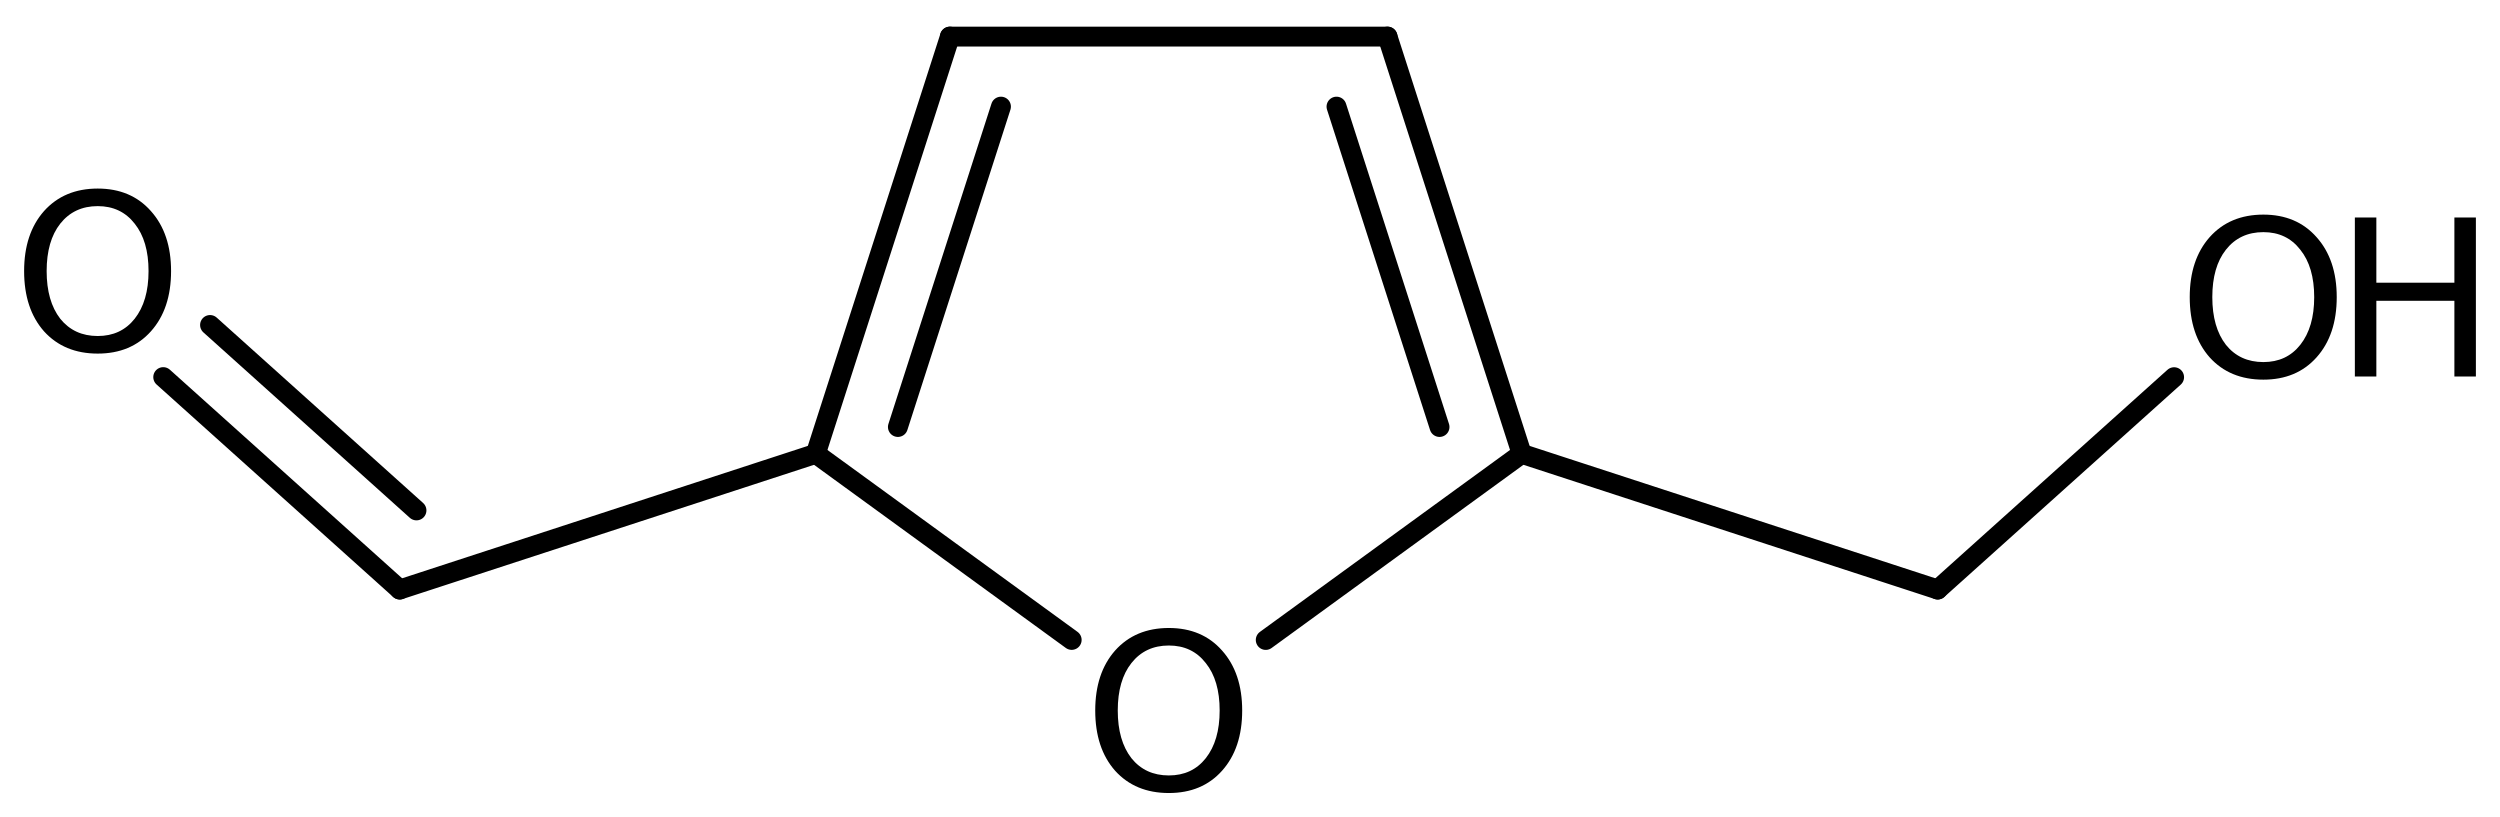
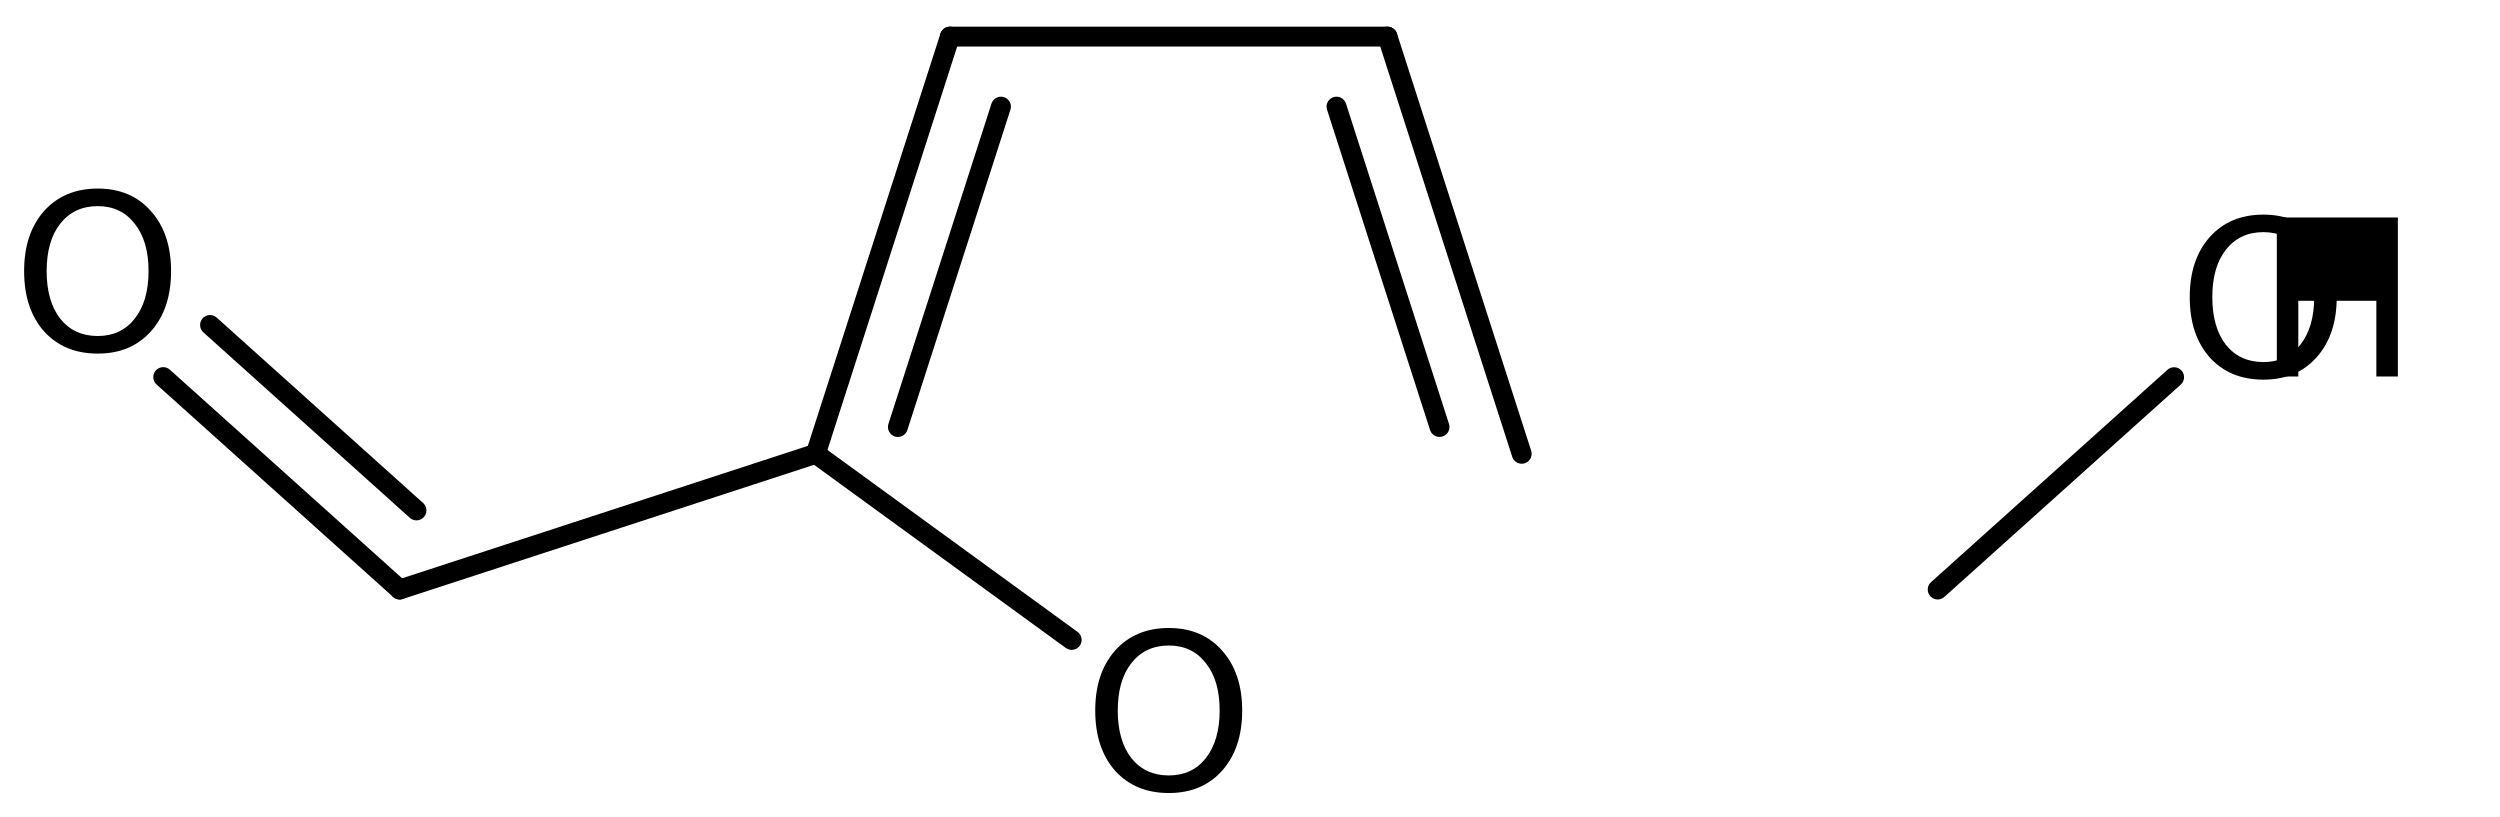
<svg xmlns="http://www.w3.org/2000/svg" version="1.2" width="58.047mm" height="18.973mm" viewBox="0 0 58.047 18.973">
  <desc>Generated by the Chemistry Development Kit (http://github.com/cdk)</desc>
  <g stroke-linecap="round" stroke-linejoin="round" stroke="#000000" stroke-width=".462" fill="#000000">
    <rect x=".0" y=".0" width="59.0" height="19.0" fill="#FFFFFF" stroke="none" />
    <g id="mol1" class="mol">
      <g id="mol1bnd1" class="bond">
        <line x1="35.332" y1="10.536" x2="32.216" y2=".85" />
        <line x1="33.424" y1="9.914" x2="31.032" y2="2.476" />
      </g>
-       <line id="mol1bnd2" class="bond" x1="35.332" y1="10.536" x2="29.389" y2="14.859" />
      <line id="mol1bnd3" class="bond" x1="24.883" y1="14.858" x2="18.941" y2="10.536" />
      <g id="mol1bnd4" class="bond">
        <line x1="22.056" y1=".85" x2="18.941" y2="10.536" />
        <line x1="23.241" y1="2.476" x2="20.848" y2="9.914" />
      </g>
      <line id="mol1bnd5" class="bond" x1="32.216" y1=".85" x2="22.056" y2=".85" />
      <line id="mol1bnd6" class="bond" x1="18.941" y1="10.536" x2="9.282" y2="13.688" />
      <g id="mol1bnd7" class="bond">
        <line x1="9.282" y1="13.688" x2="3.79" y2="8.756" />
        <line x1="9.67" y1="11.851" x2="4.877" y2="7.546" />
      </g>
-       <line id="mol1bnd8" class="bond" x1="35.332" y1="10.536" x2="44.991" y2="13.688" />
      <line id="mol1bnd9" class="bond" x1="44.991" y1="13.688" x2="50.48" y2="8.758" />
      <path id="mol1atm3" class="atom" d="M27.139 14.988q-.547 .0 -.869 .408q-.317 .401 -.317 1.101q.0 .699 .317 1.107q.322 .401 .869 .401q.542 .0 .858 -.401q.322 -.408 .322 -1.107q.0 -.7 -.322 -1.101q-.316 -.408 -.858 -.408zM27.139 14.581q.773 -.0 1.235 .523q.468 .523 .468 1.393q.0 .876 -.468 1.399q-.462 .517 -1.235 .517q-.778 -.0 -1.247 -.517q-.462 -.523 -.462 -1.399q.0 -.87 .462 -1.393q.469 -.523 1.247 -.523z" stroke="none" />
      <path id="mol1atm7" class="atom" d="M2.269 4.786q-.547 -.0 -.87 .407q-.316 .402 -.316 1.101q.0 .699 .316 1.107q.323 .401 .87 .401q.541 .0 .858 -.401q.322 -.408 .322 -1.107q.0 -.699 -.322 -1.101q-.317 -.407 -.858 -.407zM2.269 4.378q.773 .0 1.235 .523q.468 .523 .468 1.393q.0 .876 -.468 1.399q-.462 .517 -1.235 .517q-.778 -.0 -1.247 -.517q-.462 -.523 -.462 -1.399q-.0 -.87 .462 -1.393q.469 -.523 1.247 -.523z" stroke="none" />
      <g id="mol1atm9" class="atom">
        <path d="M52.553 5.39q-.548 .0 -.87 .408q-.316 .401 -.316 1.101q-.0 .699 .316 1.107q.322 .401 .87 .401q.541 .0 .857 -.401q.323 -.408 .323 -1.107q-.0 -.7 -.323 -1.101q-.316 -.408 -.857 -.408zM52.553 4.983q.772 -.0 1.234 .523q.469 .523 .469 1.393q-.0 .876 -.469 1.399q-.462 .517 -1.234 .517q-.779 -.0 -1.247 -.517q-.463 -.523 -.463 -1.399q.0 -.87 .463 -1.393q.468 -.523 1.247 -.523z" stroke="none" />
-         <path d="M54.677 5.05h.499v1.514h1.812v-1.514h.499v3.692h-.499v-1.758h-1.812v1.758h-.499v-3.692z" stroke="none" />
+         <path d="M54.677 5.05h.499v1.514v-1.514h.499v3.692h-.499v-1.758h-1.812v1.758h-.499v-3.692z" stroke="none" />
      </g>
    </g>
  </g>
</svg>